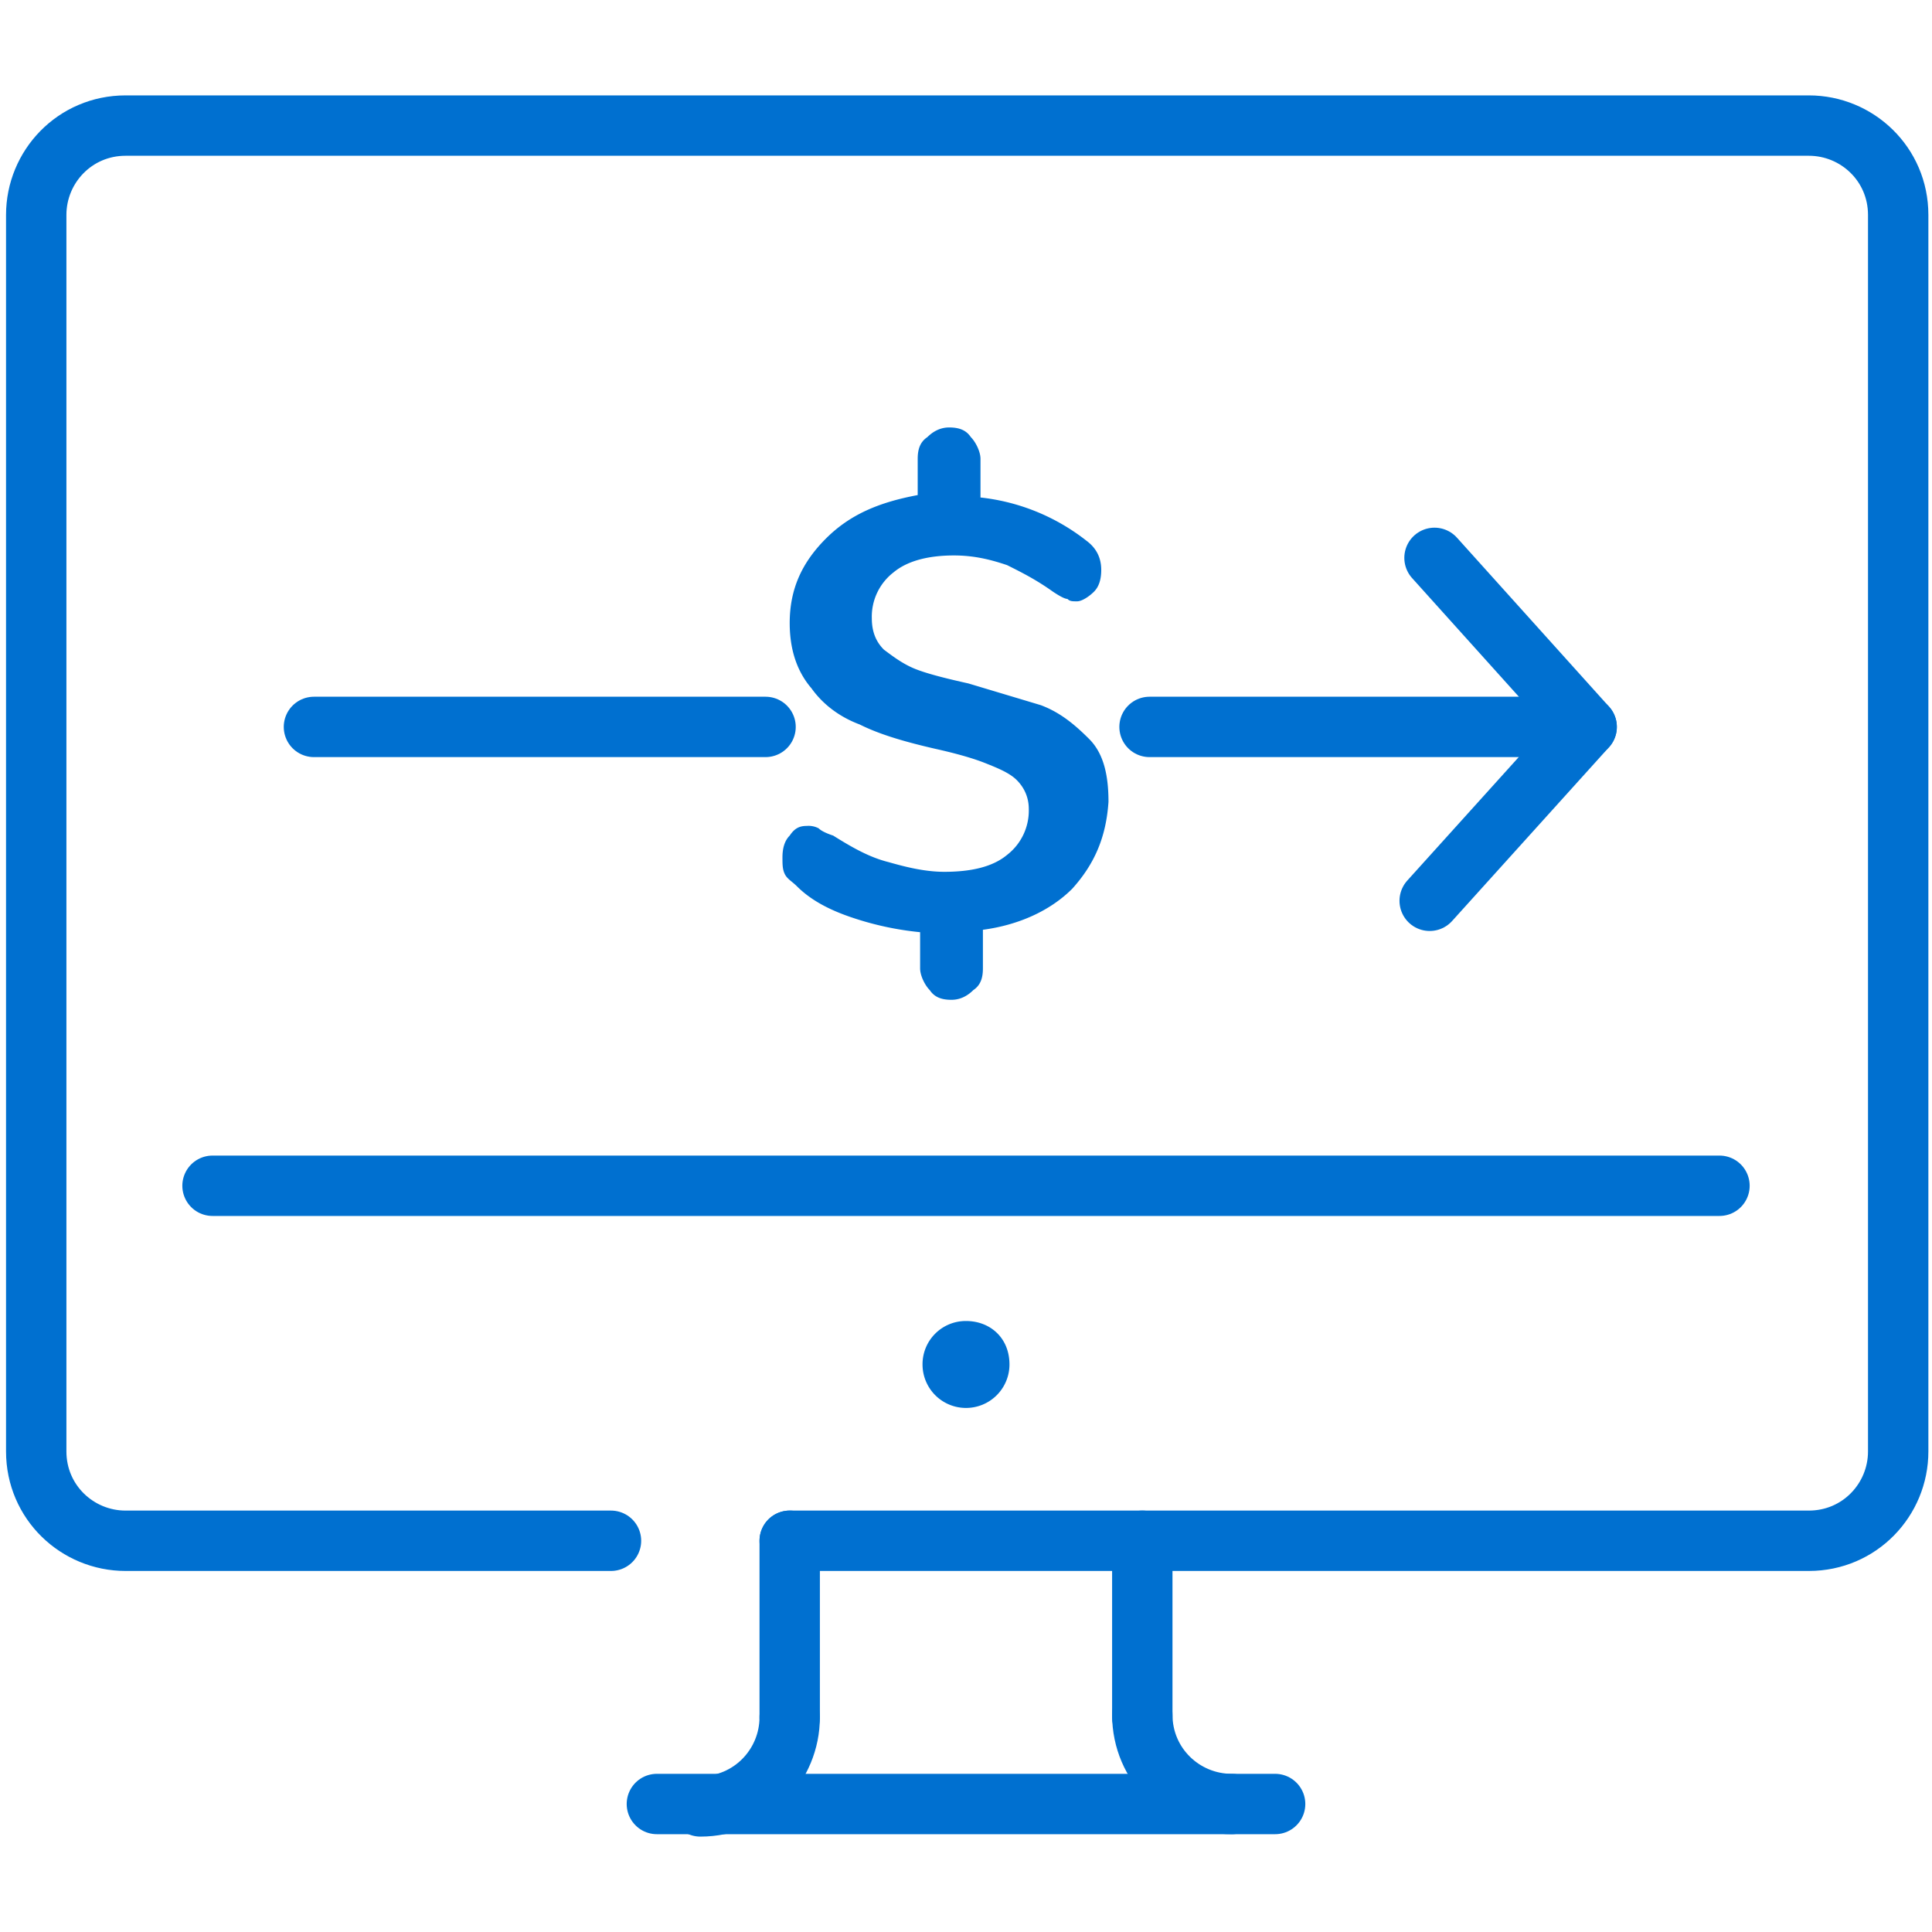
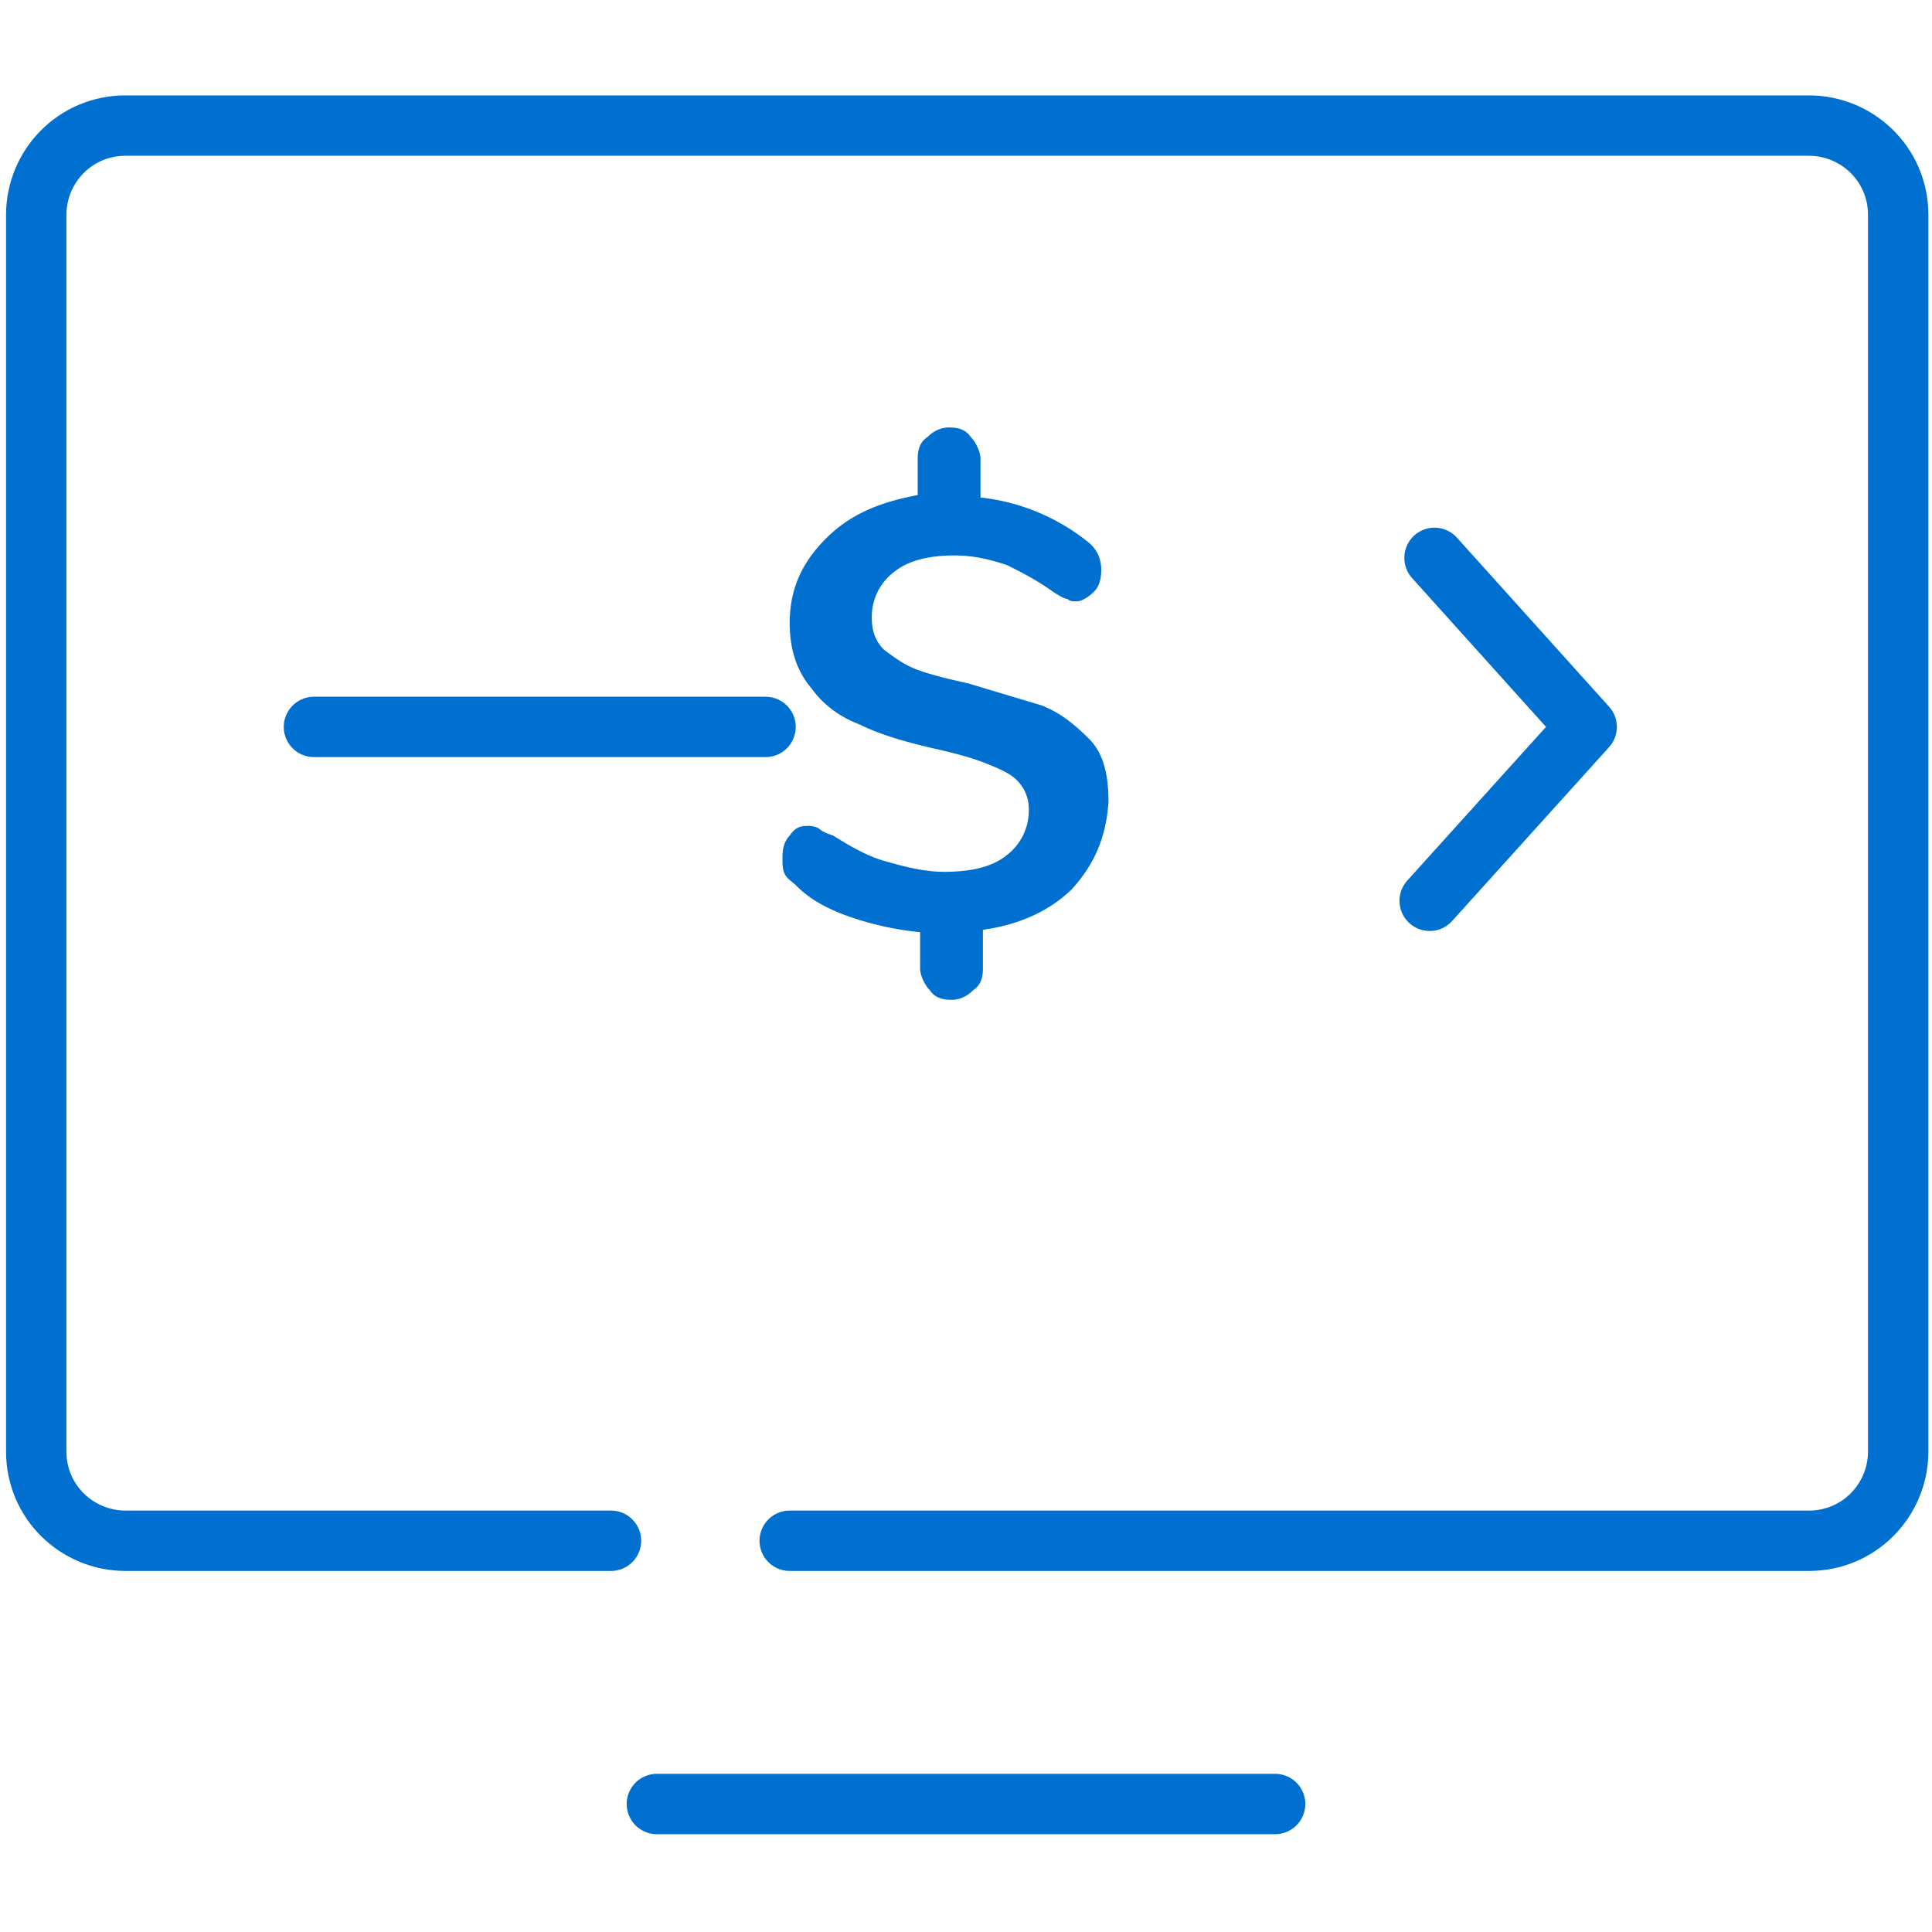
<svg xmlns="http://www.w3.org/2000/svg" xmlns:xlink="http://www.w3.org/1999/xlink" viewBox="0 0 80 80">
  <defs>
-     <path id="A" d="M41.8 56.5a1.79 1.79 0 1 1-3.6 0 1.79 1.79 0 0 1 1.8-1.8c1 0 1.8.7 1.8 1.8" />
-   </defs>
+     </defs>
  <use xlink:href="#A" fill-rule="evenodd" fill="#0070d0" />
  <g fill="none" stroke="#0070d0" stroke-width="2.5" stroke-linecap="round" stroke-linejoin="round" stroke-miterlimit="10">
    <path d="M25.3 63.8H5.2c-2 0-3.7-1.6-3.7-3.7V8.9c0-2 1.6-3.7 3.7-3.7h69.7c2 0 3.7 1.6 3.7 3.7v51.2c0 2-1.6 3.7-3.7 3.7H32.7m-5.5 10.9h25.6" />
-     <path d="M47.3 63.8v7.3m-14.6-7.3v7.3" />
-     <path d="M8.8 49.1h62.4M51 74.7c-2 0-3.7-1.6-3.7-3.7m-14.6.1c0 2-1.6 3.7-3.7 3.7m18.6-44.7h18.1" />
    <path d="M13 30.1h18.7m27.7-7l6.3 7m0 0l-6.5 7.2" />
  </g>
  <path d="M44.4 36.8c-.9.9-2.2 1.5-3.7 1.7v1.6c0 .4-.1.7-.4.9-.2.2-.5.4-.9.4s-.7-.1-.9-.4c-.2-.2-.4-.6-.4-.9v-1.5a12.66 12.66 0 0 1-2.8-.6c-.9-.3-1.7-.7-2.3-1.3-.2-.2-.4-.3-.5-.5s-.1-.4-.1-.7c0-.4.1-.7.3-.9.2-.3.4-.4.7-.4a.9.9 0 0 1 .5.1c.1.1.3.2.6.3.8.5 1.5.9 2.3 1.1.7.2 1.5.4 2.3.4 1.1 0 2-.2 2.6-.7a2.32 2.32 0 0 0 .9-1.9c0-.5-.2-.9-.5-1.2s-.8-.5-1.3-.7-1.2-.4-2.1-.6c-1.3-.3-2.3-.6-3.1-1-.8-.3-1.5-.8-2-1.5-.6-.7-.9-1.6-.9-2.7 0-1.4.5-2.5 1.5-3.5s2.2-1.5 3.8-1.8V19c0-.4.1-.7.4-.9.2-.2.5-.4.9-.4s.7.1.9.4c.2.2.4.6.4.9v1.6a8.61 8.61 0 0 1 4.4 1.8c.4.3.6.7.6 1.2 0 .4-.1.7-.3.9s-.5.4-.7.4-.3 0-.4-.1c-.1 0-.3-.1-.6-.3-.7-.5-1.3-.8-1.9-1.1-.6-.2-1.3-.4-2.2-.4-1 0-1.9.2-2.5.7a2.32 2.32 0 0 0-.9 1.9c0 .6.2 1 .5 1.3.4.3.8.6 1.3.8s1.3.4 2.2.6l3 .9c.8.3 1.4.8 2 1.4s.8 1.5.8 2.6c-.1 1.5-.6 2.6-1.5 3.6z" fill="#0070d0" />
</svg>